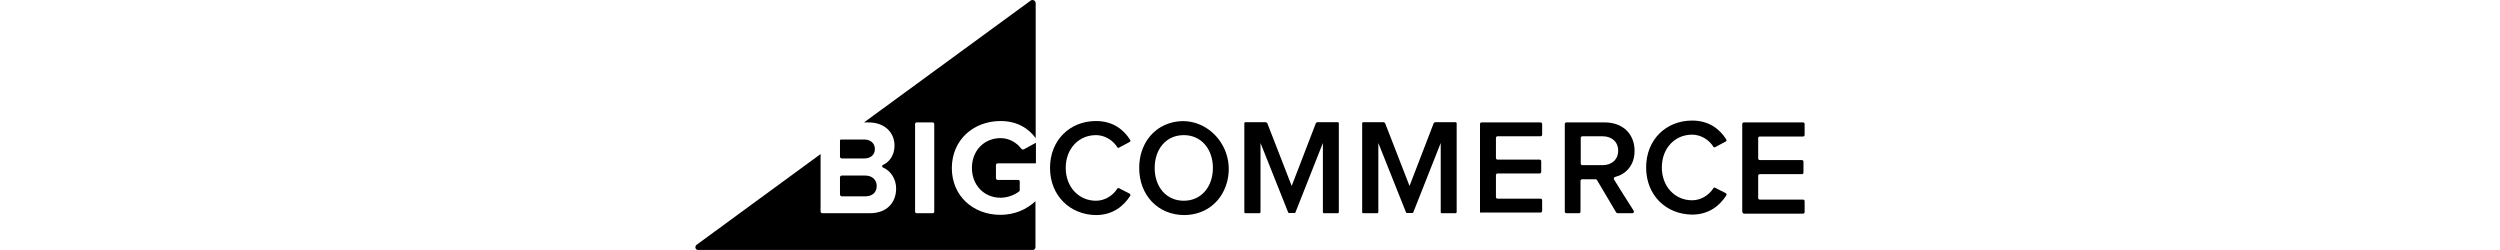
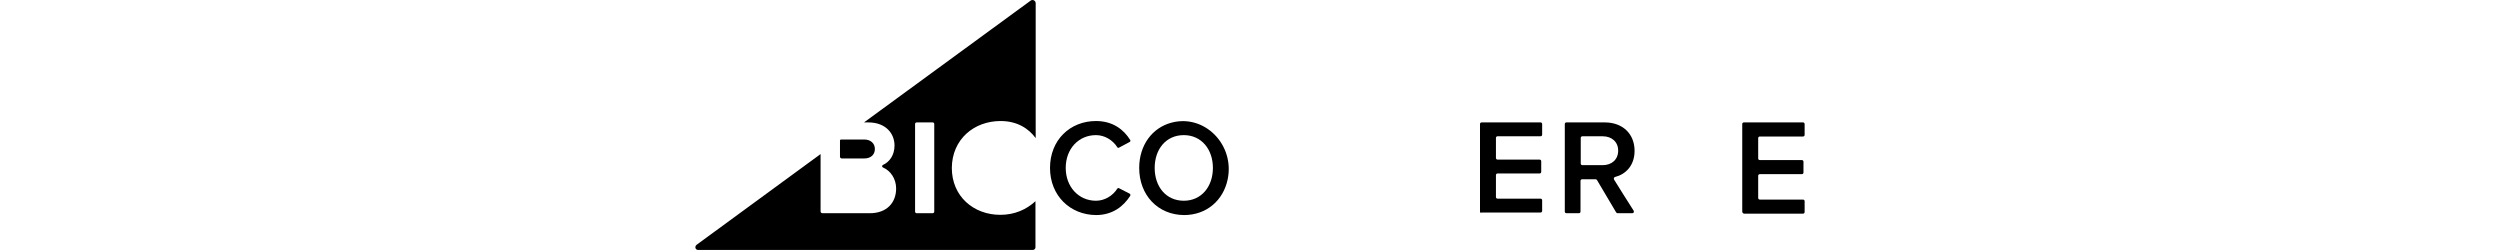
<svg xmlns="http://www.w3.org/2000/svg" version="1.1" id="Layer_1" height="48" x="0px" y="0px" style="enable-background:new 0 0 612 384.6;" xml:space="preserve" viewBox="69.01 122.12 480.09 108.18">
  <style type="text/css"> 	.st0{fill:#34313F;} </style>
  <g>
    <g>
      <path className="st0" d="M201.1,174.5c7.3,0,12.2,3.3,15.2,7.4v-58.4c0-1.1-1.3-1.8-2.2-1.1L142,175.1h1.9c7.5,0,11.3,4.8,11.3,10    c0,4.1-2.1,7.1-5,8.4c-0.5,0.2-0.5,0.9,0,1.1c3.3,1.4,5.7,4.9,5.7,9.1c0,6-3.9,10.7-11.4,10.7H124c-0.4,0-0.8-0.3-0.8-0.8v-24.8    l-53.7,39.3c-0.9,0.8-0.5,2.2,0.7,2.2h144.8c0.7,0,1.2-0.5,1.2-1.2v-19.9c-3.9,3.6-9,5.9-15.2,5.9c-11.6,0-21-8-21-20.3    C180.1,182.4,189.6,174.5,201.1,174.5z M172.4,213.7c0,0.4-0.3,0.7-0.7,0.7h-6.9c-0.4,0-0.7-0.3-0.7-0.7v-37.9    c0-0.4,0.3-0.7,0.7-0.7h6.9c0.4,0,0.7,0.3,0.7,0.7V213.7z" />
    </g>
    <path className="st0" d="M132.4,190.7h9.7c2.8,0,4.6-1.6,4.6-4.1c0-2.4-1.8-4.1-4.6-4.1H132c-0.2,0-0.4,0.2-0.4,0.4v7.1   C131.6,190.4,132,190.7,132.4,190.7z" />
-     <path className="st0" d="M132.4,207.1h10.1c3.1,0,5-1.7,5-4.5c0-2.5-1.8-4.5-5-4.5h-10.1c-0.4,0-0.8,0.3-0.8,0.8v7.4   C131.6,206.7,132,207.1,132.4,207.1z" />
-     <path className="st0" d="M210,186.4c-1.9-2.5-5.1-4.5-8.9-4.5c-7.2,0-12.4,5.5-12.4,12.9c0,7.4,5.2,12.9,12.4,12.9   c3.3,0,6.4-1.4,8.1-2.8c0.1-0.1,0.2-0.3,0.2-0.5v-3.8c0-0.3-0.3-0.6-0.6-0.6h-8.9c-0.5,0-0.8-0.4-0.8-0.8v-5.6   c0-0.5,0.4-0.8,0.8-0.8h16.5v-8.9l-5.3,2.9C210.7,186.9,210.2,186.7,210,186.4z" />
    <path className="st0" d="M222.5,194.8c0-12.1,8.7-20.3,19.9-20.3c7.3,0,12,3.7,14.8,8.2c0.2,0.3,0.1,0.8-0.3,0.9l-4.5,2.4   c-0.3,0.2-0.7,0.1-0.8-0.2c-1.9-3-5.4-5.2-9.2-5.2c-7.5,0-13.1,5.9-13.1,14.2c0,8.2,5.6,14.2,13.1,14.2c3.8,0,7.3-2.2,9.2-5.2   c0.2-0.3,0.5-0.4,0.8-0.2l4.5,2.3c0.4,0.2,0.5,0.6,0.3,1c-2.9,4.5-7.6,8.3-14.8,8.3C231.2,215.1,222.5,206.8,222.5,194.8z" />
    <path className="st0" d="M261.1,194.8c0-9.8,5.6-17.4,14-19.6c14.3-3.8,27.4,9.6,24.3,24.5c-1.9,9.2-9.2,15.5-18.9,15.5   C269.1,215.1,261.1,206.5,261.1,194.8z M293,194.8c0-8.1-5-14.2-12.6-14.2c-7.7,0-12.6,6.1-12.6,14.2c0,8.1,4.9,14.2,12.6,14.2   C288.1,209,293,202.8,293,194.8z" />
-     <path className="st0" d="M340.6,213.9V184l-11.9,30.1c0,0.1-0.2,0.2-0.3,0.2h-2.5c-0.1,0-0.3-0.1-0.3-0.2l-12-30.1v29.9   c0,0.3-0.2,0.5-0.5,0.5h-6c-0.3,0-0.5-0.2-0.5-0.5v-38.4c0-0.3,0.2-0.5,0.5-0.5h8.6c0.4,0,0.7,0.2,0.9,0.6l10.5,27l10.4-27   c0.1-0.4,0.5-0.6,0.9-0.6h8.6c0.3,0,0.5,0.2,0.5,0.5v38.4c0,0.3-0.2,0.5-0.5,0.5h-6C340.9,214.4,340.6,214.2,340.6,213.9z" />
    <path className="st0" d="M408.6,213.7v-37.9c0-0.4,0.3-0.7,0.7-0.7h25.5c0.4,0,0.7,0.3,0.7,0.7v4.6c0,0.4-0.3,0.7-0.7,0.7h-18.6   c-0.4,0-0.7,0.3-0.7,0.7v8.7c0,0.4,0.3,0.7,0.7,0.7h18.2c0.4,0,0.7,0.3,0.7,0.7v4.6c0,0.4-0.3,0.7-0.7,0.7h-18.2   c-0.4,0-0.7,0.3-0.7,0.7v9.5c0,0.4,0.3,0.7,0.7,0.7h18.6c0.4,0,0.7,0.3,0.7,0.7v4.6c0,0.4-0.3,0.7-0.7,0.7h-25.5   C408.9,214.4,408.6,214.1,408.6,213.7z" />
    <path className="st0" d="M467.5,214l-8.3-14c-0.1-0.2-0.4-0.3-0.6-0.3h-5.8c-0.4,0-0.7,0.3-0.7,0.7v13.3c0,0.4-0.3,0.7-0.7,0.7H446   c-0.4,0-0.7-0.3-0.7-0.7v-37.9c0-0.4,0.3-0.7,0.7-0.7h16.6c7.8,0,12.9,5,12.9,12.3c0,6.5-4,10.2-8.4,11.3c-0.5,0.1-0.7,0.6-0.5,1.1   c1.6,2.6,6.6,10.6,8.5,13.5c0.3,0.5,0,1.1-0.6,1.1h-6.3C467.9,214.4,467.7,214.3,467.5,214z M468.4,187.3c0-3.8-2.8-6.2-6.7-6.2   h-8.8c-0.4,0-0.7,0.3-0.7,0.7v11.1c0,0.4,0.3,0.7,0.7,0.7h8.8C465.6,193.6,468.4,191.2,468.4,187.3z" />
    <path className="st0" d="M522.1,213.7v-37.9c0-0.4,0.3-0.7,0.7-0.7h25.6c0.4,0,0.7,0.3,0.7,0.7v4.7c0,0.4-0.3,0.7-0.7,0.7h-18.7   c-0.4,0-0.7,0.3-0.7,0.7v8.8c0,0.4,0.3,0.7,0.7,0.7h18.2c0.4,0,0.7,0.3,0.7,0.7v4.7c0,0.4-0.3,0.7-0.7,0.7h-18.2   c-0.4,0-0.7,0.3-0.7,0.7v9.6c0,0.4,0.3,0.7,0.7,0.7h18.7c0.4,0,0.7,0.3,0.7,0.7v4.7c0,0.4-0.3,0.7-0.7,0.7h-25.6   C522.4,214.4,522.1,214.1,522.1,213.7z" />
-     <path className="st0" d="M480.5,194.6c0-12.1,8.7-20.3,19.9-20.3c7.3,0,12,3.7,14.8,8.2c0.2,0.3,0.1,0.8-0.3,0.9l-4.5,2.4   c-0.3,0.2-0.7,0.1-0.8-0.2c-1.9-3-5.4-5.2-9.2-5.2c-7.5,0-13.1,5.9-13.1,14.2c0,8.2,5.6,14.2,13.1,14.2c3.8,0,7.3-2.2,9.2-5.2   c0.2-0.3,0.5-0.4,0.8-0.2l4.5,2.3c0.4,0.2,0.5,0.6,0.3,1c-2.9,4.5-7.6,8.3-14.8,8.3C489.2,214.9,480.5,206.7,480.5,194.6z" />
-     <path className="st0" d="M391.6,213.9V184l-11.9,30.1c0,0.1-0.2,0.2-0.3,0.2h-2.5c-0.1,0-0.3-0.1-0.3-0.2l-12-30.1v29.9   c0,0.3-0.2,0.5-0.5,0.5h-6c-0.3,0-0.5-0.2-0.5-0.5v-38.4c0-0.3,0.2-0.5,0.5-0.5h8.6c0.4,0,0.7,0.2,0.9,0.6l10.5,27l10.4-27   c0.1-0.4,0.5-0.6,0.9-0.6h8.6c0.3,0,0.5,0.2,0.5,0.5v38.4c0,0.3-0.2,0.5-0.5,0.5h-6C391.8,214.4,391.6,214.2,391.6,213.9z" />
  </g>
</svg>